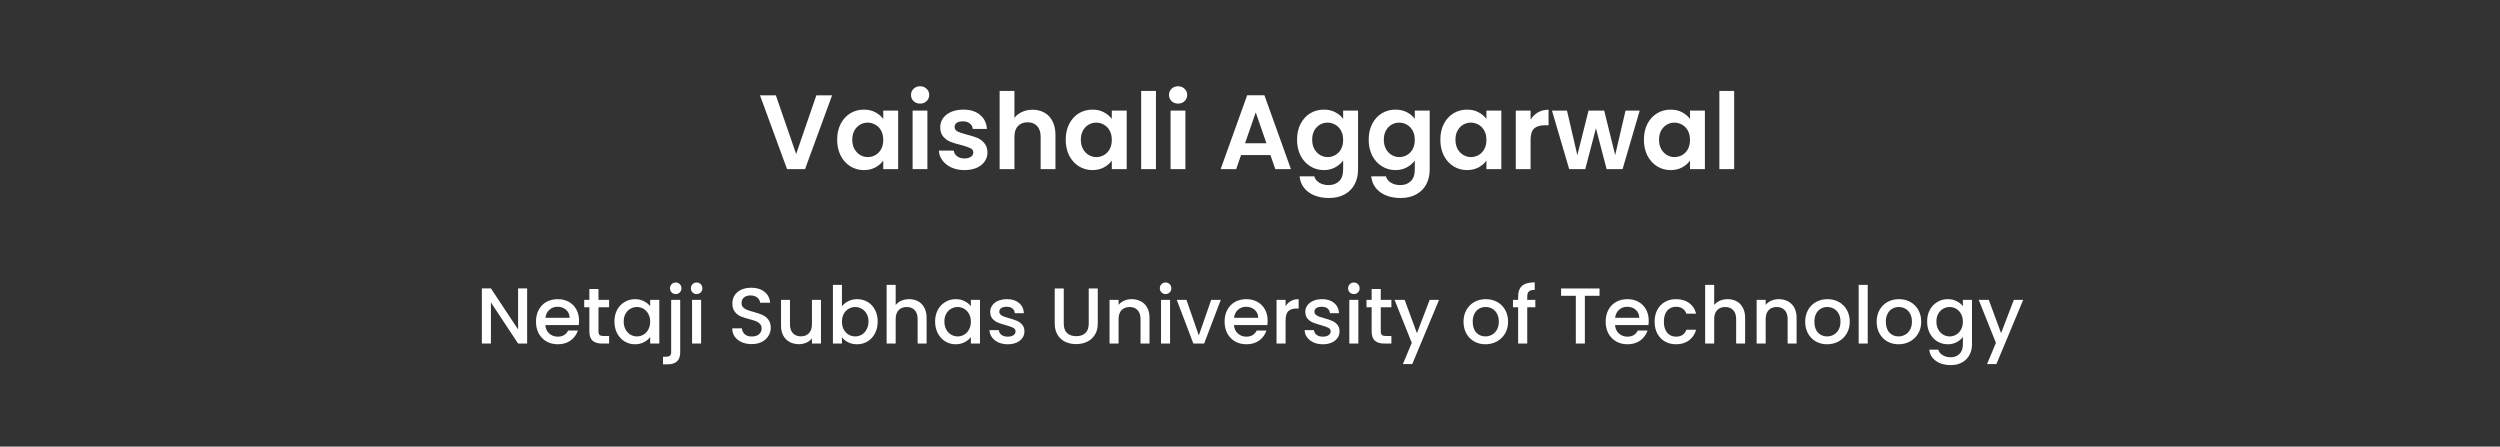
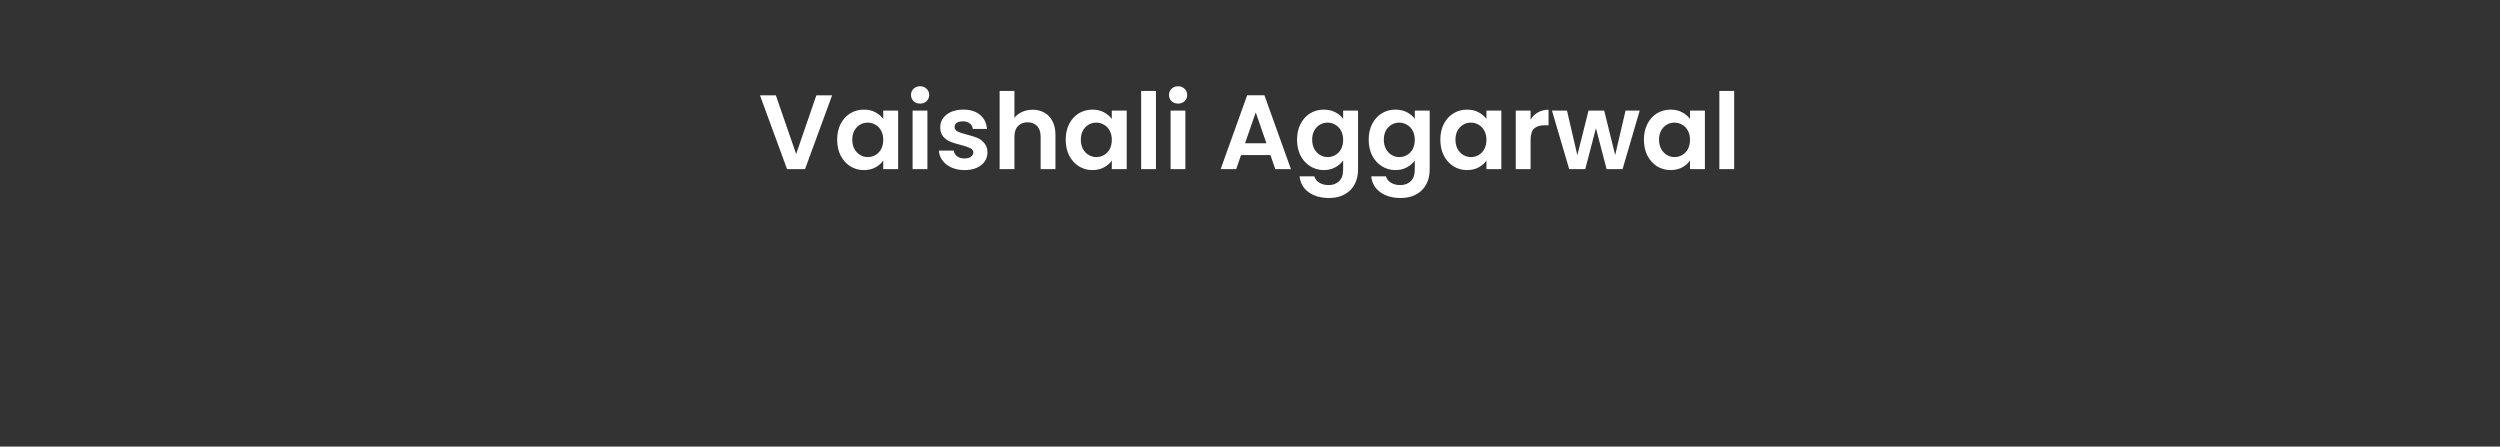
<svg xmlns="http://www.w3.org/2000/svg" width="946" height="169" viewBox="0 0 946 169" fill="none">
  <rect x="0" y="0" width="946" height="169" fill="#333333" stroke="none" />
  <path d="M314.863 36.08L304.623 64H297.823L287.583 36.08H293.583L301.263 58.28L308.903 36.08H314.863ZM316.781 52.84C316.781 50.6 317.221 48.613 318.101 46.88C319.008 45.147 320.221 43.813 321.741 42.88C323.288 41.947 325.008 41.48 326.901 41.48C328.554 41.48 329.994 41.813 331.221 42.48C332.474 43.147 333.474 43.987 334.221 45V41.84H339.861V64H334.221V60.76C333.501 61.8 332.501 62.667 331.221 63.36C329.968 64.027 328.514 64.36 326.861 64.36C324.994 64.36 323.288 63.88 321.741 62.92C320.221 61.96 319.008 60.613 318.101 58.88C317.221 57.12 316.781 55.107 316.781 52.84ZM334.221 52.92C334.221 51.56 333.954 50.4 333.421 49.44C332.888 48.453 332.168 47.707 331.261 47.2C330.354 46.667 329.381 46.4 328.341 46.4C327.301 46.4 326.341 46.653 325.461 47.16C324.581 47.667 323.861 48.413 323.301 49.4C322.768 50.36 322.501 51.507 322.501 52.84C322.501 54.173 322.768 55.347 323.301 56.36C323.861 57.347 324.581 58.107 325.461 58.64C326.368 59.173 327.328 59.44 328.341 59.44C329.381 59.44 330.354 59.187 331.261 58.68C332.168 58.147 332.888 57.4 333.421 56.44C333.954 55.453 334.221 54.28 334.221 52.92ZM348.17 39.2C347.184 39.2 346.357 38.893 345.69 38.28C345.05 37.64 344.73 36.853 344.73 35.92C344.73 34.987 345.05 34.213 345.69 33.6C346.357 32.96 347.184 32.64 348.17 32.64C349.157 32.64 349.97 32.96 350.61 33.6C351.277 34.213 351.61 34.987 351.61 35.92C351.61 36.853 351.277 37.64 350.61 38.28C349.97 38.893 349.157 39.2 348.17 39.2ZM350.93 41.84V64H345.33V41.84H350.93ZM364.943 64.36C363.13 64.36 361.503 64.04 360.063 63.4C358.623 62.733 357.476 61.84 356.623 60.72C355.796 59.6 355.343 58.36 355.263 57H360.903C361.01 57.853 361.423 58.56 362.143 59.12C362.89 59.68 363.81 59.96 364.903 59.96C365.97 59.96 366.796 59.747 367.383 59.32C367.996 58.893 368.303 58.347 368.303 57.68C368.303 56.96 367.93 56.427 367.183 56.08C366.463 55.707 365.303 55.307 363.703 54.88C362.05 54.48 360.69 54.067 359.623 53.64C358.583 53.213 357.676 52.56 356.903 51.68C356.156 50.8 355.783 49.613 355.783 48.12C355.783 46.893 356.13 45.773 356.823 44.76C357.543 43.747 358.556 42.947 359.863 42.36C361.196 41.773 362.756 41.48 364.543 41.48C367.183 41.48 369.29 42.147 370.863 43.48C372.436 44.787 373.303 46.56 373.463 48.8H368.103C368.023 47.92 367.65 47.227 366.983 46.72C366.343 46.187 365.476 45.92 364.383 45.92C363.37 45.92 362.583 46.107 362.023 46.48C361.49 46.853 361.223 47.373 361.223 48.04C361.223 48.787 361.596 49.36 362.343 49.76C363.09 50.133 364.25 50.52 365.823 50.92C367.423 51.32 368.743 51.733 369.783 52.16C370.823 52.587 371.716 53.253 372.463 54.16C373.236 55.04 373.636 56.213 373.663 57.68C373.663 58.96 373.303 60.107 372.583 61.12C371.89 62.133 370.876 62.933 369.543 63.52C368.236 64.08 366.703 64.36 364.943 64.36ZM390.74 41.52C392.42 41.52 393.913 41.893 395.22 42.64C396.527 43.36 397.54 44.44 398.26 45.88C399.007 47.293 399.38 49 399.38 51V64H393.78V51.76C393.78 50 393.34 48.653 392.46 47.72C391.58 46.76 390.38 46.28 388.86 46.28C387.313 46.28 386.087 46.76 385.18 47.72C384.3 48.653 383.86 50 383.86 51.76V64H378.26V34.4H383.86V44.6C384.58 43.64 385.54 42.893 386.74 42.36C387.94 41.8 389.273 41.52 390.74 41.52ZM403.265 52.84C403.265 50.6 403.705 48.613 404.585 46.88C405.492 45.147 406.705 43.813 408.225 42.88C409.772 41.947 411.492 41.48 413.385 41.48C415.039 41.48 416.479 41.813 417.705 42.48C418.959 43.147 419.959 43.987 420.705 45V41.84H426.345V64H420.705V60.76C419.985 61.8 418.985 62.667 417.705 63.36C416.452 64.027 414.999 64.36 413.345 64.36C411.479 64.36 409.772 63.88 408.225 62.92C406.705 61.96 405.492 60.613 404.585 58.88C403.705 57.12 403.265 55.107 403.265 52.84ZM420.705 52.92C420.705 51.56 420.439 50.4 419.905 49.44C419.372 48.453 418.652 47.707 417.745 47.2C416.839 46.667 415.865 46.4 414.825 46.4C413.785 46.4 412.825 46.653 411.945 47.16C411.065 47.667 410.345 48.413 409.785 49.4C409.252 50.36 408.985 51.507 408.985 52.84C408.985 54.173 409.252 55.347 409.785 56.36C410.345 57.347 411.065 58.107 411.945 58.64C412.852 59.173 413.812 59.44 414.825 59.44C415.865 59.44 416.839 59.187 417.745 58.68C418.652 58.147 419.372 57.4 419.905 56.44C420.439 55.453 420.705 54.28 420.705 52.92ZM437.415 34.4V64H431.815V34.4H437.415ZM445.788 39.2C444.801 39.2 443.974 38.893 443.308 38.28C442.668 37.64 442.348 36.853 442.348 35.92C442.348 34.987 442.668 34.213 443.308 33.6C443.974 32.96 444.801 32.64 445.788 32.64C446.774 32.64 447.588 32.96 448.228 33.6C448.894 34.213 449.228 34.987 449.228 35.92C449.228 36.853 448.894 37.64 448.228 38.28C447.588 38.893 446.774 39.2 445.788 39.2ZM448.548 41.84V64H442.948V41.84H448.548ZM480.732 58.68H469.612L467.772 64H461.892L471.932 36.04H478.452L488.492 64H482.572L480.732 58.68ZM479.212 54.2L475.172 42.52L471.132 54.2H479.212ZM500.924 41.48C502.578 41.48 504.031 41.813 505.284 42.48C506.538 43.12 507.524 43.96 508.244 45V41.84H513.884V64.16C513.884 66.213 513.471 68.04 512.644 69.64C511.818 71.267 510.578 72.547 508.924 73.48C507.271 74.44 505.271 74.92 502.924 74.92C499.778 74.92 497.191 74.187 495.164 72.72C493.164 71.253 492.031 69.253 491.764 66.72H497.324C497.618 67.733 498.244 68.533 499.204 69.12C500.191 69.733 501.378 70.04 502.764 70.04C504.391 70.04 505.711 69.547 506.724 68.56C507.738 67.6 508.244 66.133 508.244 64.16V60.72C507.524 61.76 506.524 62.627 505.244 63.32C503.991 64.013 502.551 64.36 500.924 64.36C499.058 64.36 497.351 63.88 495.804 62.92C494.258 61.96 493.031 60.613 492.124 58.88C491.244 57.12 490.804 55.107 490.804 52.84C490.804 50.6 491.244 48.613 492.124 46.88C493.031 45.147 494.244 43.813 495.764 42.88C497.311 41.947 499.031 41.48 500.924 41.48ZM508.244 52.92C508.244 51.56 507.978 50.4 507.444 49.44C506.911 48.453 506.191 47.707 505.284 47.2C504.378 46.667 503.404 46.4 502.364 46.4C501.324 46.4 500.364 46.653 499.484 47.16C498.604 47.667 497.884 48.413 497.324 49.4C496.791 50.36 496.524 51.507 496.524 52.84C496.524 54.173 496.791 55.347 497.324 56.36C497.884 57.347 498.604 58.107 499.484 58.64C500.391 59.173 501.351 59.44 502.364 59.44C503.404 59.44 504.378 59.187 505.284 58.68C506.191 58.147 506.911 57.4 507.444 56.44C507.978 55.453 508.244 54.28 508.244 52.92ZM528.034 41.48C529.687 41.48 531.14 41.813 532.394 42.48C533.647 43.12 534.634 43.96 535.354 45V41.84H540.994V64.16C540.994 66.213 540.58 68.04 539.754 69.64C538.927 71.267 537.687 72.547 536.034 73.48C534.38 74.44 532.38 74.92 530.034 74.92C526.887 74.92 524.3 74.187 522.274 72.72C520.274 71.253 519.14 69.253 518.874 66.72H524.434C524.727 67.733 525.354 68.533 526.314 69.12C527.3 69.733 528.487 70.04 529.874 70.04C531.5 70.04 532.82 69.547 533.834 68.56C534.847 67.6 535.354 66.133 535.354 64.16V60.72C534.634 61.76 533.634 62.627 532.354 63.32C531.1 64.013 529.66 64.36 528.034 64.36C526.167 64.36 524.46 63.88 522.914 62.92C521.367 61.96 520.14 60.613 519.234 58.88C518.354 57.12 517.914 55.107 517.914 52.84C517.914 50.6 518.354 48.613 519.234 46.88C520.14 45.147 521.354 43.813 522.874 42.88C524.42 41.947 526.14 41.48 528.034 41.48ZM535.354 52.92C535.354 51.56 535.087 50.4 534.554 49.44C534.02 48.453 533.3 47.707 532.394 47.2C531.487 46.667 530.514 46.4 529.474 46.4C528.434 46.4 527.474 46.653 526.594 47.16C525.714 47.667 524.994 48.413 524.434 49.4C523.9 50.36 523.634 51.507 523.634 52.84C523.634 54.173 523.9 55.347 524.434 56.36C524.994 57.347 525.714 58.107 526.594 58.64C527.5 59.173 528.46 59.44 529.474 59.44C530.514 59.44 531.487 59.187 532.394 58.68C533.3 58.147 534.02 57.4 534.554 56.44C535.087 55.453 535.354 54.28 535.354 52.92ZM545.023 52.84C545.023 50.6 545.463 48.613 546.343 46.88C547.25 45.147 548.463 43.813 549.983 42.88C551.53 41.947 553.25 41.48 555.143 41.48C556.796 41.48 558.236 41.813 559.463 42.48C560.716 43.147 561.716 43.987 562.463 45V41.84H568.103V64H562.463V60.76C561.743 61.8 560.743 62.667 559.463 63.36C558.21 64.027 556.756 64.36 555.103 64.36C553.236 64.36 551.53 63.88 549.983 62.92C548.463 61.96 547.25 60.613 546.343 58.88C545.463 57.12 545.023 55.107 545.023 52.84ZM562.463 52.92C562.463 51.56 562.196 50.4 561.663 49.44C561.13 48.453 560.41 47.707 559.503 47.2C558.596 46.667 557.623 46.4 556.583 46.4C555.543 46.4 554.583 46.653 553.703 47.16C552.823 47.667 552.103 48.413 551.543 49.4C551.01 50.36 550.743 51.507 550.743 52.84C550.743 54.173 551.01 55.347 551.543 56.36C552.103 57.347 552.823 58.107 553.703 58.64C554.61 59.173 555.57 59.44 556.583 59.44C557.623 59.44 558.596 59.187 559.503 58.68C560.41 58.147 561.13 57.4 561.663 56.44C562.196 55.453 562.463 54.28 562.463 52.92ZM579.173 45.28C579.893 44.107 580.826 43.187 581.973 42.52C583.146 41.853 584.479 41.52 585.973 41.52V47.4H584.493C582.733 47.4 581.399 47.813 580.493 48.64C579.613 49.467 579.173 50.907 579.173 52.96V64H573.573V41.84H579.173V45.28ZM620.464 41.84L613.984 64H607.944L603.904 48.52L599.864 64H593.784L587.264 41.84H592.944L596.864 58.72L601.104 41.84H607.024L611.184 58.68L615.104 41.84H620.464ZM622.054 52.84C622.054 50.6 622.494 48.613 623.374 46.88C624.281 45.147 625.494 43.813 627.014 42.88C628.561 41.947 630.281 41.48 632.174 41.48C633.828 41.48 635.268 41.813 636.494 42.48C637.748 43.147 638.748 43.987 639.494 45V41.84H645.134V64H639.494V60.76C638.774 61.8 637.774 62.667 636.494 63.36C635.241 64.027 633.788 64.36 632.134 64.36C630.268 64.36 628.561 63.88 627.014 62.92C625.494 61.96 624.281 60.613 623.374 58.88C622.494 57.12 622.054 55.107 622.054 52.84ZM639.494 52.92C639.494 51.56 639.228 50.4 638.694 49.44C638.161 48.453 637.441 47.707 636.534 47.2C635.628 46.667 634.654 46.4 633.614 46.4C632.574 46.4 631.614 46.653 630.734 47.16C629.854 47.667 629.134 48.413 628.574 49.4C628.041 50.36 627.774 51.507 627.774 52.84C627.774 54.173 628.041 55.347 628.574 56.36C629.134 57.347 629.854 58.107 630.734 58.64C631.641 59.173 632.601 59.44 633.614 59.44C634.654 59.44 635.628 59.187 636.534 58.68C637.441 58.147 638.161 57.4 638.694 56.44C639.228 55.453 639.494 54.28 639.494 52.92ZM656.204 34.4V64H650.604V34.4H656.204Z" fill="white" />
-   <path d="M199.47 130H196.05L185.76 114.43V130H182.34V109.12H185.76L196.05 124.66V109.12H199.47V130ZM219.111 121.33C219.111 121.95 219.071 122.51 218.991 123.01H206.361C206.461 124.33 206.951 125.39 207.831 126.19C208.711 126.99 209.791 127.39 211.071 127.39C212.911 127.39 214.211 126.62 214.971 125.08H218.661C218.161 126.6 217.251 127.85 215.931 128.83C214.631 129.79 213.011 130.27 211.071 130.27C209.491 130.27 208.071 129.92 206.811 129.22C205.571 128.5 204.591 127.5 203.871 126.22C203.171 124.92 202.821 123.42 202.821 121.72C202.821 120.02 203.161 118.53 203.841 117.25C204.541 115.95 205.511 114.95 206.751 114.25C208.011 113.55 209.451 113.2 211.071 113.2C212.631 113.2 214.021 113.54 215.241 114.22C216.461 114.9 217.411 115.86 218.091 117.1C218.771 118.32 219.111 119.73 219.111 121.33ZM215.541 120.25C215.521 118.99 215.071 117.98 214.191 117.22C213.311 116.46 212.221 116.08 210.921 116.08C209.741 116.08 208.731 116.46 207.891 117.22C207.051 117.96 206.551 118.97 206.391 120.25H215.541ZM226.467 116.26V125.41C226.467 126.03 226.607 126.48 226.887 126.76C227.187 127.02 227.687 127.15 228.387 127.15H230.487V130H227.787C226.247 130 225.067 129.64 224.247 128.92C223.427 128.2 223.017 127.03 223.017 125.41V116.26H221.067V113.47H223.017V109.36H226.467V113.47H230.487V116.26H226.467ZM232.499 121.66C232.499 120 232.839 118.53 233.519 117.25C234.219 115.97 235.159 114.98 236.339 114.28C237.539 113.56 238.859 113.2 240.299 113.2C241.599 113.2 242.729 113.46 243.689 113.98C244.669 114.48 245.449 115.11 246.029 115.87V113.47H249.479V130H246.029V127.54C245.449 128.32 244.659 128.97 243.659 129.49C242.659 130.01 241.519 130.27 240.239 130.27C238.819 130.27 237.519 129.91 236.339 129.19C235.159 128.45 234.219 127.43 233.519 126.13C232.839 124.81 232.499 123.32 232.499 121.66ZM246.029 121.72C246.029 120.58 245.789 119.59 245.309 118.75C244.849 117.91 244.239 117.27 243.479 116.83C242.719 116.39 241.899 116.17 241.019 116.17C240.139 116.17 239.319 116.39 238.559 116.83C237.799 117.25 237.179 117.88 236.699 118.72C236.239 119.54 236.009 120.52 236.009 121.66C236.009 122.8 236.239 123.8 236.699 124.66C237.179 125.52 237.799 126.18 238.559 126.64C239.339 127.08 240.159 127.3 241.019 127.3C241.899 127.3 242.719 127.08 243.479 126.64C244.239 126.2 244.849 125.56 245.309 124.72C245.789 123.86 246.029 122.86 246.029 121.72ZM255.711 111.28C255.091 111.28 254.571 111.07 254.151 110.65C253.731 110.23 253.521 109.71 253.521 109.09C253.521 108.47 253.731 107.95 254.151 107.53C254.571 107.11 255.091 106.9 255.711 106.9C256.311 106.9 256.821 107.11 257.241 107.53C257.661 107.95 257.871 108.47 257.871 109.09C257.871 109.71 257.661 110.23 257.241 110.65C256.821 111.07 256.311 111.28 255.711 111.28ZM257.391 133.24C257.391 134.86 256.981 136.03 256.161 136.75C255.361 137.49 254.191 137.86 252.651 137.86H250.881V134.98H252.051C252.751 134.98 253.241 134.84 253.521 134.56C253.821 134.3 253.971 133.86 253.971 133.24V113.47H257.391V133.24ZM263.621 111.28C263.001 111.28 262.481 111.07 262.061 110.65C261.641 110.23 261.431 109.71 261.431 109.09C261.431 108.47 261.641 107.95 262.061 107.53C262.481 107.11 263.001 106.9 263.621 106.9C264.221 106.9 264.731 107.11 265.151 107.53C265.571 107.95 265.781 108.47 265.781 109.09C265.781 109.71 265.571 110.23 265.151 110.65C264.731 111.07 264.221 111.28 263.621 111.28ZM265.301 113.47V130H261.881V113.47H265.301ZM284.454 130.21C283.054 130.21 281.794 129.97 280.674 129.49C279.554 128.99 278.674 128.29 278.034 127.39C277.394 126.49 277.074 125.44 277.074 124.24H280.734C280.814 125.14 281.164 125.88 281.784 126.46C282.424 127.04 283.314 127.33 284.454 127.33C285.634 127.33 286.554 127.05 287.214 126.49C287.874 125.91 288.204 125.17 288.204 124.27C288.204 123.57 287.994 123 287.574 122.56C287.174 122.12 286.664 121.78 286.044 121.54C285.444 121.3 284.604 121.04 283.524 120.76C282.164 120.4 281.054 120.04 280.194 119.68C279.354 119.3 278.634 118.72 278.034 117.94C277.434 117.16 277.134 116.12 277.134 114.82C277.134 113.62 277.434 112.57 278.034 111.67C278.634 110.77 279.474 110.08 280.554 109.6C281.634 109.12 282.884 108.88 284.304 108.88C286.324 108.88 287.974 109.39 289.254 110.41C290.554 111.41 291.274 112.79 291.414 114.55H287.634C287.574 113.79 287.214 113.14 286.554 112.6C285.894 112.06 285.024 111.79 283.944 111.79C282.964 111.79 282.164 112.04 281.544 112.54C280.924 113.04 280.614 113.76 280.614 114.7C280.614 115.34 280.804 115.87 281.184 116.29C281.584 116.69 282.084 117.01 282.684 117.25C283.284 117.49 284.104 117.75 285.144 118.03C286.524 118.41 287.644 118.79 288.504 119.17C289.384 119.55 290.124 120.14 290.724 120.94C291.344 121.72 291.654 122.77 291.654 124.09C291.654 125.15 291.364 126.15 290.784 127.09C290.224 128.03 289.394 128.79 288.294 129.37C287.214 129.93 285.934 130.21 284.454 130.21ZM310.659 113.47V130H307.239V128.05C306.699 128.73 305.989 129.27 305.109 129.67C304.249 130.05 303.329 130.24 302.349 130.24C301.049 130.24 299.879 129.97 298.839 129.43C297.819 128.89 297.009 128.09 296.409 127.03C295.829 125.97 295.539 124.69 295.539 123.19V113.47H298.929V122.68C298.929 124.16 299.299 125.3 300.039 126.1C300.779 126.88 301.789 127.27 303.069 127.27C304.349 127.27 305.359 126.88 306.099 126.1C306.859 125.3 307.239 124.16 307.239 122.68V113.47H310.659ZM318.592 115.93C319.172 115.13 319.962 114.48 320.962 113.98C321.982 113.46 323.112 113.2 324.352 113.2C325.812 113.2 327.132 113.55 328.312 114.25C329.492 114.95 330.422 115.95 331.102 117.25C331.782 118.53 332.122 120 332.122 121.66C332.122 123.32 331.782 124.81 331.102 126.13C330.422 127.43 329.482 128.45 328.282 129.19C327.102 129.91 325.792 130.27 324.352 130.27C323.072 130.27 321.932 130.02 320.932 129.52C319.952 129.02 319.172 128.38 318.592 127.6V130H315.172V107.8H318.592V115.93ZM328.642 121.66C328.642 120.52 328.402 119.54 327.922 118.72C327.462 117.88 326.842 117.25 326.062 116.83C325.302 116.39 324.482 116.17 323.602 116.17C322.742 116.17 321.922 116.39 321.142 116.83C320.382 117.27 319.762 117.91 319.282 118.75C318.822 119.59 318.592 120.58 318.592 121.72C318.592 122.86 318.822 123.86 319.282 124.72C319.762 125.56 320.382 126.2 321.142 126.64C321.922 127.08 322.742 127.3 323.602 127.3C324.482 127.3 325.302 127.08 326.062 126.64C326.842 126.18 327.462 125.52 327.922 124.66C328.402 123.8 328.642 122.8 328.642 121.66ZM344.054 113.2C345.314 113.2 346.434 113.47 347.414 114.01C348.414 114.55 349.194 115.35 349.754 116.41C350.334 117.47 350.624 118.75 350.624 120.25V130H347.234V120.76C347.234 119.28 346.864 118.15 346.124 117.37C345.384 116.57 344.374 116.17 343.094 116.17C341.814 116.17 340.794 116.57 340.034 117.37C339.294 118.15 338.924 119.28 338.924 120.76V130H335.504V107.8H338.924V115.39C339.504 114.69 340.234 114.15 341.114 113.77C342.014 113.39 342.994 113.2 344.054 113.2ZM353.846 121.66C353.846 120 354.186 118.53 354.866 117.25C355.566 115.97 356.506 114.98 357.686 114.28C358.886 113.56 360.206 113.2 361.646 113.2C362.946 113.2 364.076 113.46 365.036 113.98C366.016 114.48 366.796 115.11 367.376 115.87V113.47H370.826V130H367.376V127.54C366.796 128.32 366.006 128.97 365.006 129.49C364.006 130.01 362.866 130.27 361.586 130.27C360.166 130.27 358.866 129.91 357.686 129.19C356.506 128.45 355.566 127.43 354.866 126.13C354.186 124.81 353.846 123.32 353.846 121.66ZM367.376 121.72C367.376 120.58 367.136 119.59 366.656 118.75C366.196 117.91 365.586 117.27 364.826 116.83C364.066 116.39 363.246 116.17 362.366 116.17C361.486 116.17 360.666 116.39 359.906 116.83C359.146 117.25 358.526 117.88 358.046 118.72C357.586 119.54 357.356 120.52 357.356 121.66C357.356 122.8 357.586 123.8 358.046 124.66C358.526 125.52 359.146 126.18 359.906 126.64C360.686 127.08 361.506 127.3 362.366 127.3C363.246 127.3 364.066 127.08 364.826 126.64C365.586 126.2 366.196 125.56 366.656 124.72C367.136 123.86 367.376 122.86 367.376 121.72ZM381.318 130.27C380.018 130.27 378.848 130.04 377.808 129.58C376.788 129.1 375.978 128.46 375.378 127.66C374.778 126.84 374.458 125.93 374.418 124.93H377.958C378.018 125.63 378.348 126.22 378.948 126.7C379.568 127.16 380.338 127.39 381.258 127.39C382.218 127.39 382.958 127.21 383.478 126.85C384.018 126.47 384.288 125.99 384.288 125.41C384.288 124.79 383.988 124.33 383.388 124.03C382.808 123.73 381.878 123.4 380.598 123.04C379.358 122.7 378.348 122.37 377.568 122.05C376.788 121.73 376.108 121.24 375.528 120.58C374.968 119.92 374.688 119.05 374.688 117.97C374.688 117.09 374.948 116.29 375.468 115.57C375.988 114.83 376.728 114.25 377.688 113.83C378.668 113.41 379.788 113.2 381.048 113.2C382.928 113.2 384.438 113.68 385.578 114.64C386.738 115.58 387.358 116.87 387.438 118.51H384.018C383.958 117.77 383.658 117.18 383.118 116.74C382.578 116.3 381.848 116.08 380.928 116.08C380.028 116.08 379.338 116.25 378.858 116.59C378.378 116.93 378.138 117.38 378.138 117.94C378.138 118.38 378.298 118.75 378.618 119.05C378.938 119.35 379.328 119.59 379.788 119.77C380.248 119.93 380.928 120.14 381.828 120.4C383.028 120.72 384.008 121.05 384.768 121.39C385.548 121.71 386.218 122.19 386.778 122.83C387.338 123.47 387.628 124.32 387.648 125.38C387.648 126.32 387.388 127.16 386.868 127.9C386.348 128.64 385.608 129.22 384.648 129.64C383.708 130.06 382.598 130.27 381.318 130.27ZM402.527 109.15V122.44C402.527 124.02 402.937 125.21 403.757 126.01C404.597 126.81 405.757 127.21 407.237 127.21C408.737 127.21 409.897 126.81 410.717 126.01C411.557 125.21 411.977 124.02 411.977 122.44V109.15H415.397V122.38C415.397 124.08 415.027 125.52 414.287 126.7C413.547 127.88 412.557 128.76 411.317 129.34C410.077 129.92 408.707 130.21 407.207 130.21C405.707 130.21 404.337 129.92 403.097 129.34C401.877 128.76 400.907 127.88 400.187 126.7C399.467 125.52 399.107 124.08 399.107 122.38V109.15H402.527ZM428.19 113.2C429.49 113.2 430.65 113.47 431.67 114.01C432.71 114.55 433.52 115.35 434.1 116.41C434.68 117.47 434.97 118.75 434.97 120.25V130H431.58V120.76C431.58 119.28 431.21 118.15 430.47 117.37C429.73 116.57 428.72 116.17 427.44 116.17C426.16 116.17 425.14 116.57 424.38 117.37C423.64 118.15 423.27 119.28 423.27 120.76V130H419.85V113.47H423.27V115.36C423.83 114.68 424.54 114.15 425.4 113.77C426.28 113.39 427.21 113.2 428.19 113.2ZM441.072 111.28C440.452 111.28 439.932 111.07 439.512 110.65C439.092 110.23 438.882 109.71 438.882 109.09C438.882 108.47 439.092 107.95 439.512 107.53C439.932 107.11 440.452 106.9 441.072 106.9C441.672 106.9 442.182 107.11 442.602 107.53C443.022 107.95 443.232 108.47 443.232 109.09C443.232 109.71 443.022 110.23 442.602 110.65C442.182 111.07 441.672 111.28 441.072 111.28ZM442.752 113.47V130H439.332V113.47H442.752ZM453.632 126.94L458.312 113.47H461.942L455.642 130H451.562L445.292 113.47H448.952L453.632 126.94ZM479.677 121.33C479.677 121.95 479.637 122.51 479.557 123.01H466.927C467.027 124.33 467.517 125.39 468.397 126.19C469.277 126.99 470.357 127.39 471.637 127.39C473.477 127.39 474.777 126.62 475.537 125.08H479.227C478.727 126.6 477.817 127.85 476.497 128.83C475.197 129.79 473.577 130.27 471.637 130.27C470.057 130.27 468.637 129.92 467.377 129.22C466.137 128.5 465.157 127.5 464.437 126.22C463.737 124.92 463.387 123.42 463.387 121.72C463.387 120.02 463.727 118.53 464.407 117.25C465.107 115.95 466.077 114.95 467.317 114.25C468.577 113.55 470.017 113.2 471.637 113.2C473.197 113.2 474.587 113.54 475.807 114.22C477.027 114.9 477.977 115.86 478.657 117.1C479.337 118.32 479.677 119.73 479.677 121.33ZM476.107 120.25C476.087 118.99 475.637 117.98 474.757 117.22C473.877 116.46 472.787 116.08 471.487 116.08C470.307 116.08 469.297 116.46 468.457 117.22C467.617 117.96 467.117 118.97 466.957 120.25H476.107ZM486.463 115.87C486.963 115.03 487.623 114.38 488.443 113.92C489.283 113.44 490.273 113.2 491.413 113.2V116.74H490.543C489.203 116.74 488.183 117.08 487.483 117.76C486.803 118.44 486.463 119.62 486.463 121.3V130H483.043V113.47H486.463V115.87ZM500.557 130.27C499.257 130.27 498.087 130.04 497.047 129.58C496.027 129.1 495.217 128.46 494.617 127.66C494.017 126.84 493.697 125.93 493.657 124.93H497.197C497.257 125.63 497.587 126.22 498.187 126.7C498.807 127.16 499.577 127.39 500.497 127.39C501.457 127.39 502.197 127.21 502.717 126.85C503.257 126.47 503.527 125.99 503.527 125.41C503.527 124.79 503.227 124.33 502.627 124.03C502.047 123.73 501.117 123.4 499.837 123.04C498.597 122.7 497.587 122.37 496.807 122.05C496.027 121.73 495.347 121.24 494.767 120.58C494.207 119.92 493.927 119.05 493.927 117.97C493.927 117.09 494.187 116.29 494.707 115.57C495.227 114.83 495.967 114.25 496.927 113.83C497.907 113.41 499.027 113.2 500.287 113.2C502.167 113.2 503.677 113.68 504.817 114.64C505.977 115.58 506.597 116.87 506.677 118.51H503.257C503.197 117.77 502.897 117.18 502.357 116.74C501.817 116.3 501.087 116.08 500.167 116.08C499.267 116.08 498.577 116.25 498.097 116.59C497.617 116.93 497.377 117.38 497.377 117.94C497.377 118.38 497.537 118.75 497.857 119.05C498.177 119.35 498.567 119.59 499.027 119.77C499.487 119.93 500.167 120.14 501.067 120.4C502.267 120.72 503.247 121.05 504.007 121.39C504.787 121.71 505.457 122.19 506.017 122.83C506.577 123.47 506.867 124.32 506.887 125.38C506.887 126.32 506.627 127.16 506.107 127.9C505.587 128.64 504.847 129.22 503.887 129.64C502.947 130.06 501.837 130.27 500.557 130.27ZM512.322 111.28C511.702 111.28 511.182 111.07 510.762 110.65C510.342 110.23 510.132 109.71 510.132 109.09C510.132 108.47 510.342 107.95 510.762 107.53C511.182 107.11 511.702 106.9 512.322 106.9C512.922 106.9 513.432 107.11 513.852 107.53C514.272 107.95 514.482 108.47 514.482 109.09C514.482 109.71 514.272 110.23 513.852 110.65C513.432 111.07 512.922 111.28 512.322 111.28ZM514.002 113.47V130H510.582V113.47H514.002ZM522.482 116.26V125.41C522.482 126.03 522.622 126.48 522.902 126.76C523.202 127.02 523.702 127.15 524.402 127.15H526.502V130H523.802C522.262 130 521.082 129.64 520.262 128.92C519.442 128.2 519.032 127.03 519.032 125.41V116.26H517.082V113.47H519.032V109.36H522.482V113.47H526.502V116.26H522.482ZM544.534 113.47L534.394 137.77H530.854L534.214 129.73L527.704 113.47H531.514L536.164 126.07L540.994 113.47H544.534ZM562.078 130.27C560.518 130.27 559.108 129.92 557.848 129.22C556.588 128.5 555.598 127.5 554.878 126.22C554.158 124.92 553.798 123.42 553.798 121.72C553.798 120.04 554.168 118.55 554.908 117.25C555.648 115.95 556.658 114.95 557.938 114.25C559.218 113.55 560.648 113.2 562.228 113.2C563.808 113.2 565.238 113.55 566.518 114.25C567.798 114.95 568.808 115.95 569.548 117.25C570.288 118.55 570.658 120.04 570.658 121.72C570.658 123.4 570.278 124.89 569.518 126.19C568.758 127.49 567.718 128.5 566.398 129.22C565.098 129.92 563.658 130.27 562.078 130.27ZM562.078 127.3C562.958 127.3 563.778 127.09 564.538 126.67C565.318 126.25 565.948 125.62 566.428 124.78C566.908 123.94 567.148 122.92 567.148 121.72C567.148 120.52 566.918 119.51 566.458 118.69C565.998 117.85 565.388 117.22 564.628 116.8C563.868 116.38 563.048 116.17 562.168 116.17C561.288 116.17 560.468 116.38 559.708 116.8C558.968 117.22 558.378 117.85 557.938 118.69C557.498 119.51 557.278 120.52 557.278 121.72C557.278 123.5 557.728 124.88 558.628 125.86C559.548 126.82 560.698 127.3 562.078 127.3ZM580.969 116.26H577.909V130H574.459V116.26H572.509V113.47H574.459V112.3C574.459 110.4 574.959 109.02 575.959 108.16C576.979 107.28 578.569 106.84 580.729 106.84V109.69C579.689 109.69 578.959 109.89 578.539 110.29C578.119 110.67 577.909 111.34 577.909 112.3V113.47H580.969V116.26ZM605.263 109.15V111.94H599.713V130H596.293V111.94H590.713V109.15H605.263ZM623.877 121.33C623.877 121.95 623.837 122.51 623.757 123.01H611.127C611.227 124.33 611.717 125.39 612.597 126.19C613.477 126.99 614.557 127.39 615.837 127.39C617.677 127.39 618.977 126.62 619.737 125.08H623.427C622.927 126.6 622.017 127.85 620.697 128.83C619.397 129.79 617.777 130.27 615.837 130.27C614.257 130.27 612.837 129.92 611.577 129.22C610.337 128.5 609.357 127.5 608.637 126.22C607.937 124.92 607.587 123.42 607.587 121.72C607.587 120.02 607.927 118.53 608.607 117.25C609.307 115.95 610.277 114.95 611.517 114.25C612.777 113.55 614.217 113.2 615.837 113.2C617.397 113.2 618.787 113.54 620.007 114.22C621.227 114.9 622.177 115.86 622.857 117.1C623.537 118.32 623.877 119.73 623.877 121.33ZM620.307 120.25C620.287 118.99 619.837 117.98 618.957 117.22C618.077 116.46 616.987 116.08 615.687 116.08C614.507 116.08 613.497 116.46 612.657 117.22C611.817 117.96 611.317 118.97 611.157 120.25H620.307ZM626.102 121.72C626.102 120.02 626.442 118.53 627.122 117.25C627.822 115.95 628.782 114.95 630.002 114.25C631.222 113.55 632.622 113.2 634.202 113.2C636.202 113.2 637.852 113.68 639.152 114.64C640.472 115.58 641.362 116.93 641.822 118.69H638.132C637.832 117.87 637.352 117.23 636.692 116.77C636.032 116.31 635.202 116.08 634.202 116.08C632.802 116.08 631.682 116.58 630.842 117.58C630.022 118.56 629.612 119.94 629.612 121.72C629.612 123.5 630.022 124.89 630.842 125.89C631.682 126.89 632.802 127.39 634.202 127.39C636.182 127.39 637.492 126.52 638.132 124.78H641.822C641.342 126.46 640.442 127.8 639.122 128.8C637.802 129.78 636.162 130.27 634.202 130.27C632.622 130.27 631.222 129.92 630.002 129.22C628.782 128.5 627.822 127.5 627.122 126.22C626.442 124.92 626.102 123.42 626.102 121.72ZM653.78 113.2C655.04 113.2 656.16 113.47 657.14 114.01C658.14 114.55 658.92 115.35 659.48 116.41C660.06 117.47 660.35 118.75 660.35 120.25V130H656.96V120.76C656.96 119.28 656.59 118.15 655.85 117.37C655.11 116.57 654.1 116.17 652.82 116.17C651.54 116.17 650.52 116.57 649.76 117.37C649.02 118.15 648.65 119.28 648.65 120.76V130H645.23V107.8H648.65V115.39C649.23 114.69 649.96 114.15 650.84 113.77C651.74 113.39 652.72 113.2 653.78 113.2ZM673.053 113.2C674.353 113.2 675.513 113.47 676.533 114.01C677.573 114.55 678.383 115.35 678.963 116.41C679.543 117.47 679.833 118.75 679.833 120.25V130H676.443V120.76C676.443 119.28 676.073 118.15 675.333 117.37C674.593 116.57 673.583 116.17 672.303 116.17C671.023 116.17 670.003 116.57 669.243 117.37C668.503 118.15 668.133 119.28 668.133 120.76V130H664.713V113.47H668.133V115.36C668.693 114.68 669.403 114.15 670.263 113.77C671.143 113.39 672.073 113.2 673.053 113.2ZM691.365 130.27C689.805 130.27 688.395 129.92 687.135 129.22C685.875 128.5 684.885 127.5 684.165 126.22C683.445 124.92 683.085 123.42 683.085 121.72C683.085 120.04 683.455 118.55 684.195 117.25C684.935 115.95 685.945 114.95 687.225 114.25C688.505 113.55 689.935 113.2 691.515 113.2C693.095 113.2 694.525 113.55 695.805 114.25C697.085 114.95 698.095 115.95 698.835 117.25C699.575 118.55 699.945 120.04 699.945 121.72C699.945 123.4 699.565 124.89 698.805 126.19C698.045 127.49 697.005 128.5 695.685 129.22C694.385 129.92 692.945 130.27 691.365 130.27ZM691.365 127.3C692.245 127.3 693.065 127.09 693.825 126.67C694.605 126.25 695.235 125.62 695.715 124.78C696.195 123.94 696.435 122.92 696.435 121.72C696.435 120.52 696.205 119.51 695.745 118.69C695.285 117.85 694.675 117.22 693.915 116.8C693.155 116.38 692.335 116.17 691.455 116.17C690.575 116.17 689.755 116.38 688.995 116.8C688.255 117.22 687.665 117.85 687.225 118.69C686.785 119.51 686.565 120.52 686.565 121.72C686.565 123.5 687.015 124.88 687.915 125.86C688.835 126.82 689.985 127.3 691.365 127.3ZM706.746 107.8V130H703.326V107.8H706.746ZM718.406 130.27C716.846 130.27 715.436 129.92 714.176 129.22C712.916 128.5 711.926 127.5 711.206 126.22C710.486 124.92 710.126 123.42 710.126 121.72C710.126 120.04 710.496 118.55 711.236 117.25C711.976 115.95 712.986 114.95 714.266 114.25C715.546 113.55 716.976 113.2 718.556 113.2C720.136 113.2 721.566 113.55 722.846 114.25C724.126 114.95 725.136 115.95 725.876 117.25C726.616 118.55 726.986 120.04 726.986 121.72C726.986 123.4 726.606 124.89 725.846 126.19C725.086 127.49 724.046 128.5 722.726 129.22C721.426 129.92 719.986 130.27 718.406 130.27ZM718.406 127.3C719.286 127.3 720.106 127.09 720.866 126.67C721.646 126.25 722.276 125.62 722.756 124.78C723.236 123.94 723.476 122.92 723.476 121.72C723.476 120.52 723.246 119.51 722.786 118.69C722.326 117.85 721.716 117.22 720.956 116.8C720.196 116.38 719.376 116.17 718.496 116.17C717.616 116.17 716.796 116.38 716.036 116.8C715.296 117.22 714.706 117.85 714.266 118.69C713.826 119.51 713.606 120.52 713.606 121.72C713.606 123.5 714.056 124.88 714.956 125.86C715.876 126.82 717.026 127.3 718.406 127.3ZM737.027 113.2C738.307 113.2 739.437 113.46 740.417 113.98C741.417 114.48 742.197 115.11 742.757 115.87V113.47H746.207V130.27C746.207 131.79 745.887 133.14 745.247 134.32C744.607 135.52 743.677 136.46 742.457 137.14C741.257 137.82 739.817 138.16 738.137 138.16C735.897 138.16 734.037 137.63 732.557 136.57C731.077 135.53 730.237 134.11 730.037 132.31H733.427C733.687 133.17 734.237 133.86 735.077 134.38C735.937 134.92 736.957 135.19 738.137 135.19C739.517 135.19 740.627 134.77 741.467 133.93C742.327 133.09 742.757 131.87 742.757 130.27V127.51C742.177 128.29 741.387 128.95 740.387 129.49C739.407 130.01 738.287 130.27 737.027 130.27C735.587 130.27 734.267 129.91 733.067 129.19C731.887 128.45 730.947 127.43 730.247 126.13C729.567 124.81 729.227 123.32 729.227 121.66C729.227 120 729.567 118.53 730.247 117.25C730.947 115.97 731.887 114.98 733.067 114.28C734.267 113.56 735.587 113.2 737.027 113.2ZM742.757 121.72C742.757 120.58 742.517 119.59 742.037 118.75C741.577 117.91 740.967 117.27 740.207 116.83C739.447 116.39 738.627 116.17 737.747 116.17C736.867 116.17 736.047 116.39 735.287 116.83C734.527 117.25 733.907 117.88 733.427 118.72C732.967 119.54 732.737 120.52 732.737 121.66C732.737 122.8 732.967 123.8 733.427 124.66C733.907 125.52 734.527 126.18 735.287 126.64C736.067 127.08 736.887 127.3 737.747 127.3C738.627 127.3 739.447 127.08 740.207 126.64C740.967 126.2 741.577 125.56 742.037 124.72C742.517 123.86 742.757 122.86 742.757 121.72ZM765.579 113.47L755.439 137.77H751.899L755.259 129.73L748.749 113.47H752.559L757.209 126.07L762.039 113.47H765.579Z" fill="white" />
</svg>